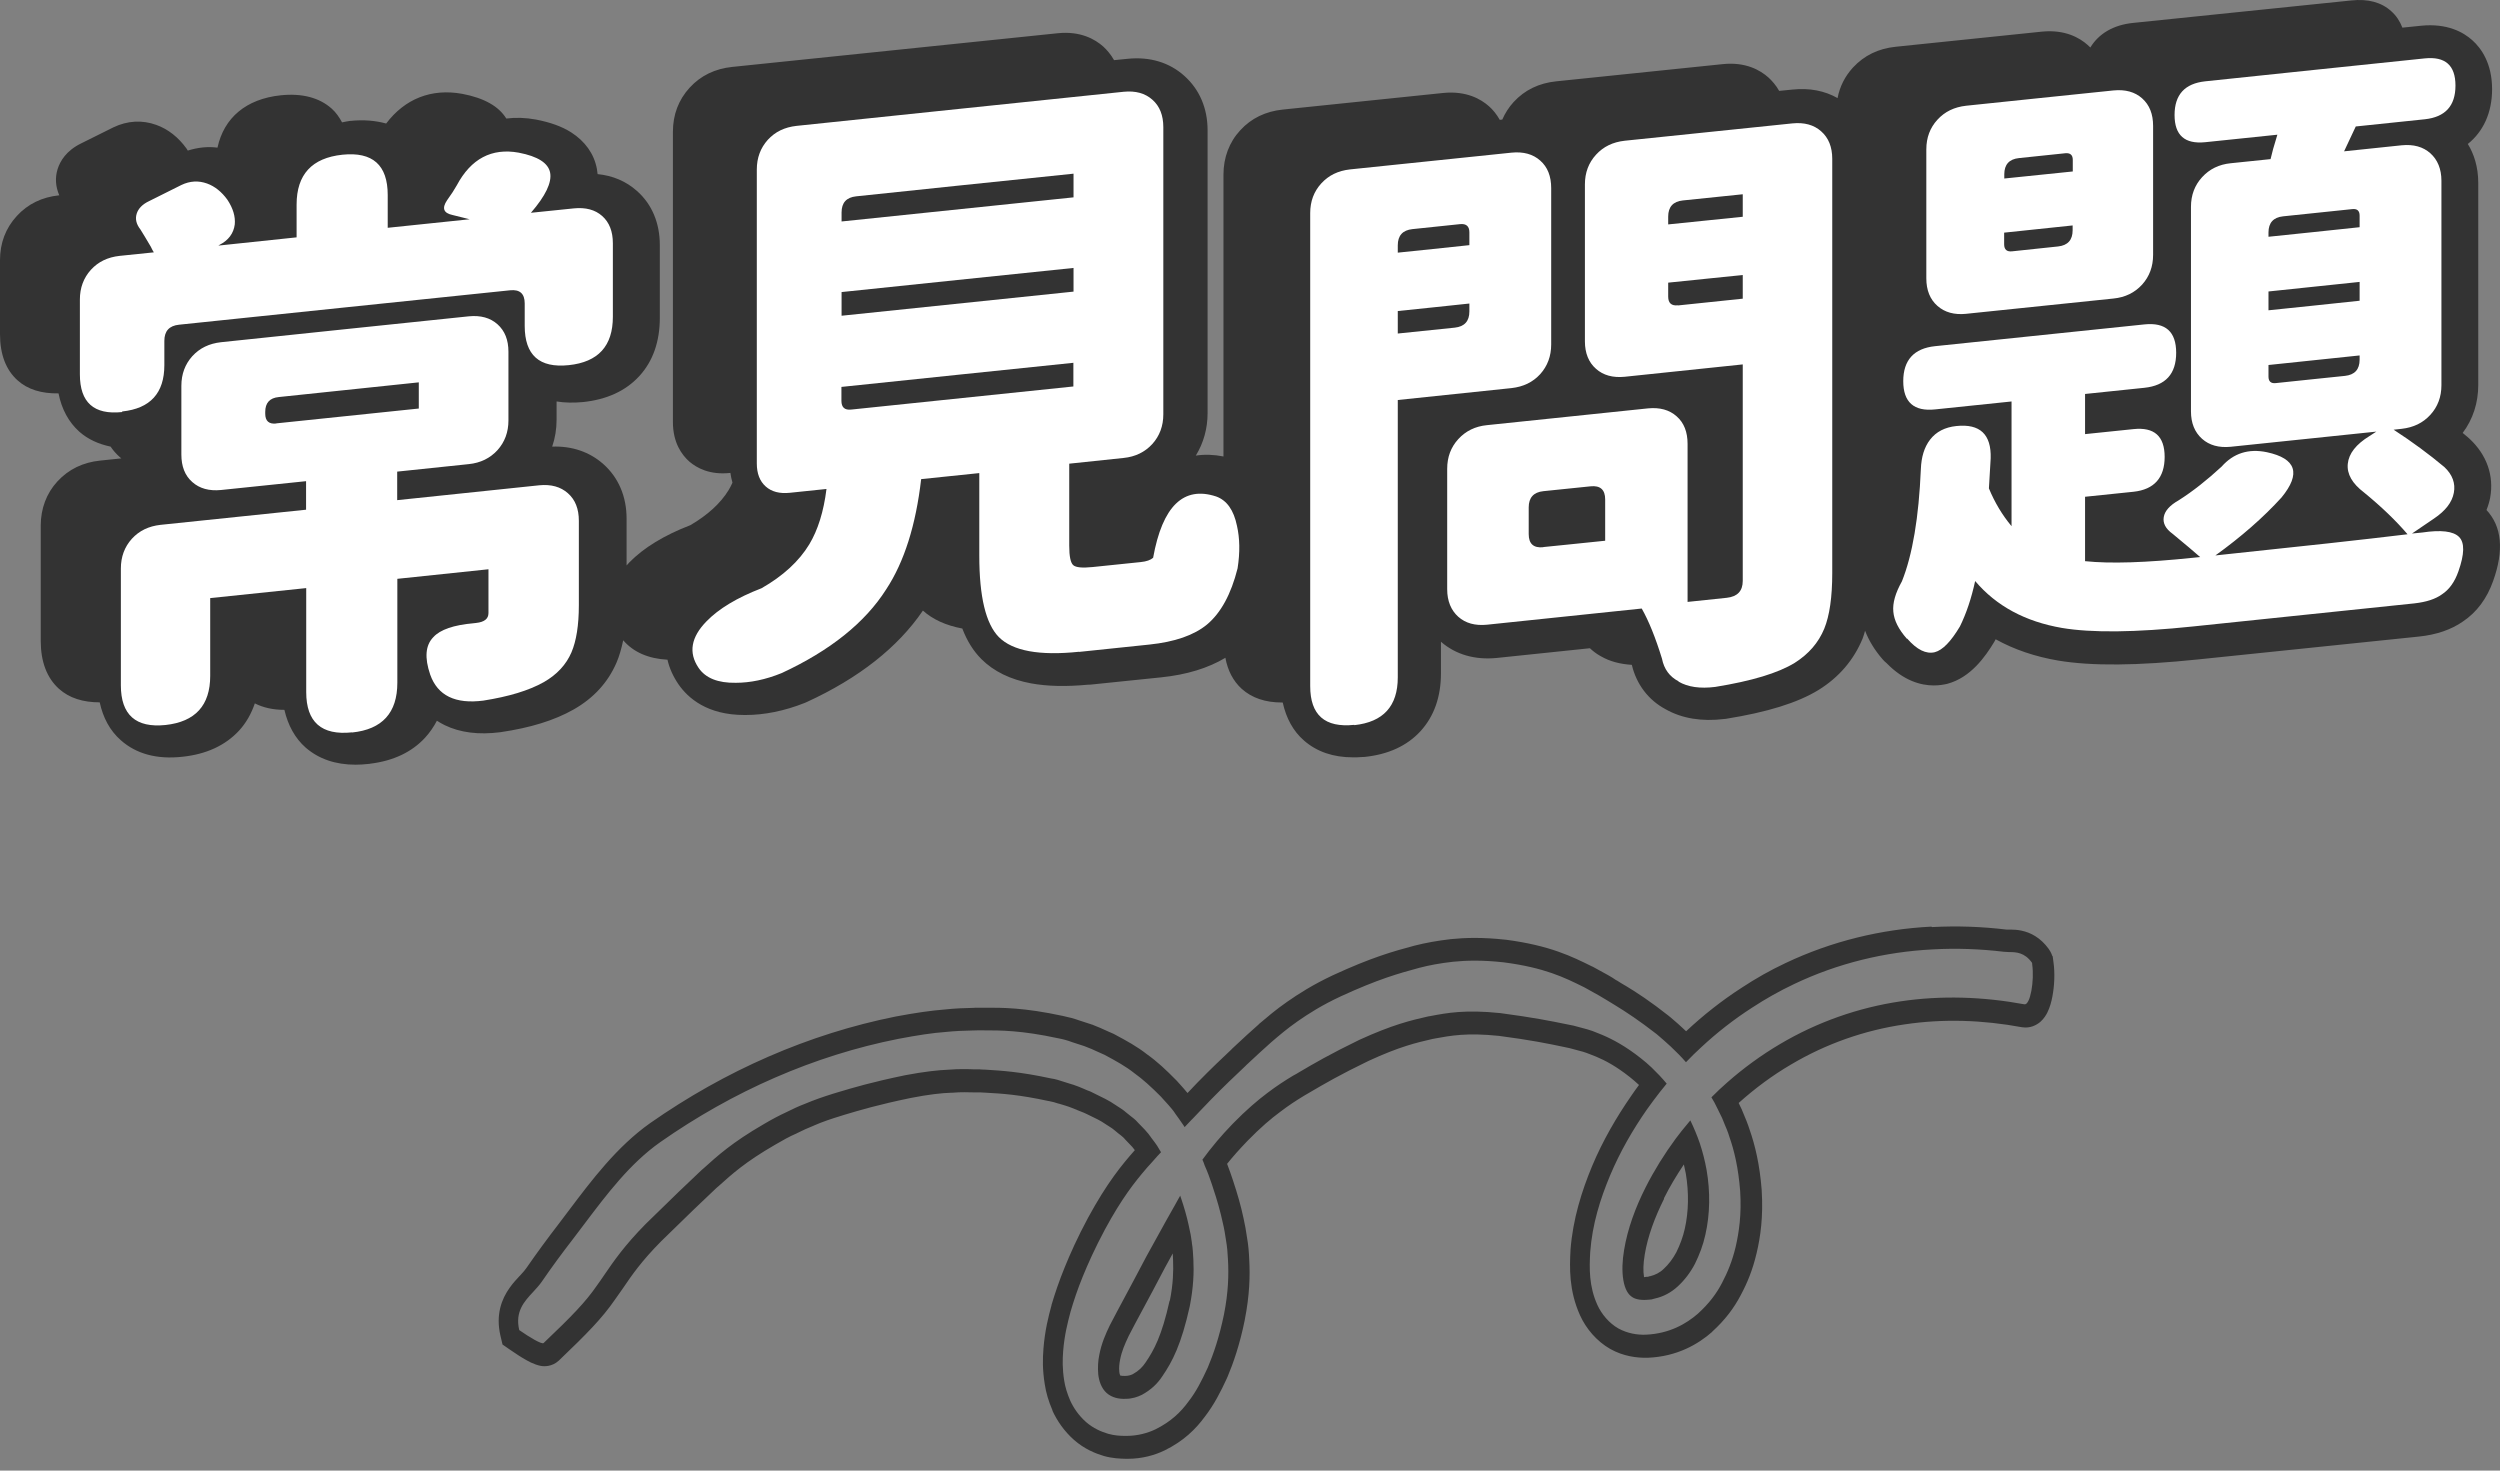
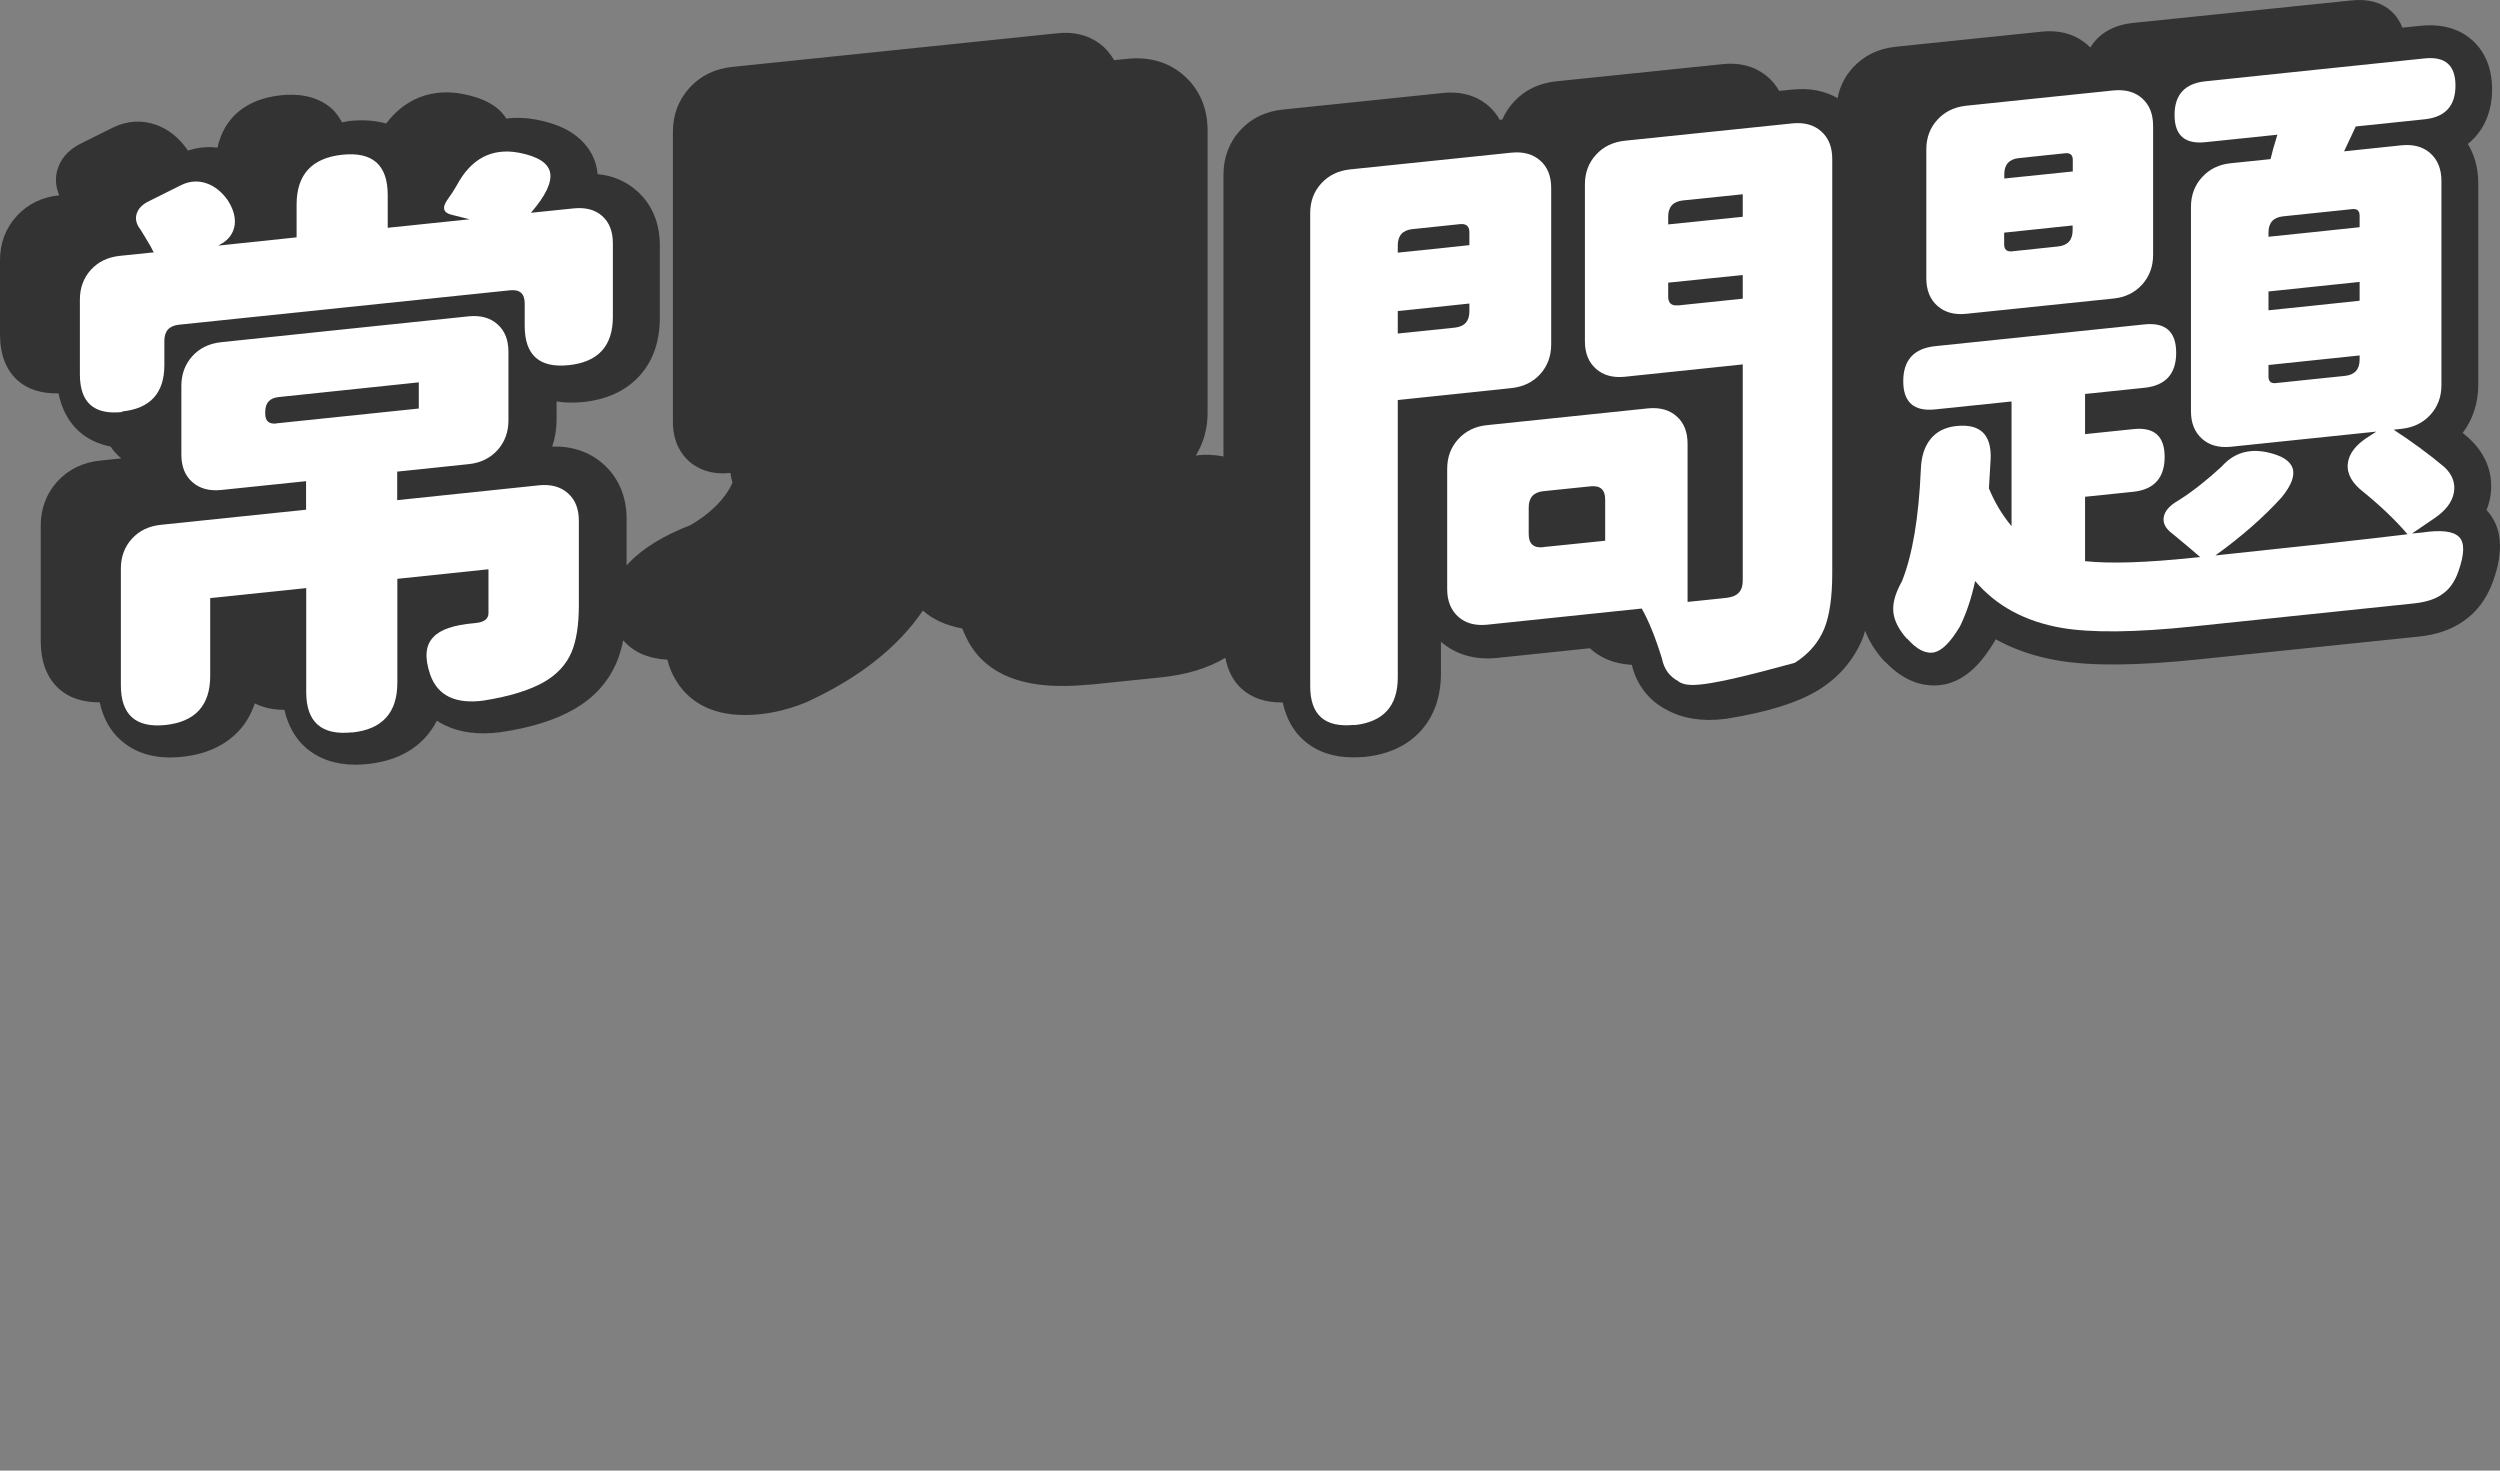
<svg xmlns="http://www.w3.org/2000/svg" width="170" height="100" viewBox="0 0 170 100" fill="none">
  <rect x="0" y="0" width="170" height="100" fill="#808080" stroke="none" />
  <g clip-path="url(#clip0_3116_26603)">
    <path d="M169.082 34.68C169.202 34.38 169.282 34.1 169.332 33.84C169.602 32.35 169.102 30.93 167.932 29.84C167.892 29.81 167.862 29.77 167.822 29.74C167.702 29.64 167.582 29.54 167.462 29.44C168.162 28.51 168.522 27.39 168.522 26.17V12.45C168.522 11.32 168.212 10.44 167.812 9.79C168.862 8.95 169.462 7.66 169.462 6.07C169.462 4.31 168.732 3.29 168.122 2.74C167.512 2.19 166.412 1.57 164.632 1.75L163.362 1.88C163.192 1.44 162.942 1.06 162.602 0.76C161.932 0.15 161.012 -0.09 159.892 0.03L145.033 1.56C143.703 1.7 142.713 2.29 142.143 3.23C142.083 3.17 142.023 3.11 141.963 3.06C141.403 2.56 140.413 2 138.863 2.15L128.904 3.18C127.734 3.3 126.764 3.77 126.004 4.59C125.454 5.19 125.104 5.89 124.954 6.67C124.074 6.17 123.044 5.97 121.894 6.09L120.984 6.18C120.764 5.79 120.494 5.49 120.254 5.27C119.694 4.77 118.704 4.2 117.154 4.36L105.825 5.53C104.655 5.65 103.675 6.12 102.925 6.94C102.595 7.3 102.345 7.7 102.155 8.13L101.985 8.15C101.765 7.76 101.505 7.45 101.255 7.23C100.695 6.73 99.705 6.17 98.155 6.32L87.236 7.45C86.066 7.57 85.086 8.04 84.336 8.86C83.586 9.67 83.196 10.72 83.196 11.87V31.04C82.546 30.91 81.916 30.89 81.316 30.98C81.836 30.13 82.116 29.15 82.116 28.09V8.86C82.116 7.36 81.566 6.08 80.536 5.16C79.526 4.25 78.186 3.84 76.666 4L75.756 4.09C75.536 3.7 75.266 3.39 75.026 3.17C74.466 2.67 73.477 2.1 71.927 2.26L49.798 4.55C48.628 4.67 47.648 5.14 46.898 5.96C46.138 6.79 45.758 7.8 45.758 8.97V28.7C45.758 30.1 46.358 30.93 46.878 31.39C47.378 31.82 48.268 32.31 49.648 32.16H49.668C49.698 32.39 49.748 32.61 49.808 32.82C49.728 33 49.638 33.18 49.538 33.34C48.998 34.22 48.128 35.02 46.948 35.71C45.158 36.4 43.768 37.25 42.798 38.24C42.728 38.31 42.678 38.38 42.608 38.45V35.27C42.608 33.76 42.058 32.47 41.018 31.55C40.088 30.73 38.898 30.32 37.548 30.37C37.748 29.79 37.848 29.18 37.848 28.53V27.3C38.398 27.39 39.008 27.4 39.648 27.34C41.268 27.17 42.548 26.58 43.468 25.58C44.398 24.57 44.868 23.23 44.868 21.61V16.67C44.868 15.16 44.328 13.88 43.308 12.98C42.578 12.33 41.668 11.94 40.638 11.84C40.628 11.72 40.608 11.6 40.588 11.48C40.398 10.46 39.788 9.61 38.838 9C38.208 8.6 37.428 8.32 36.448 8.13C35.748 8 35.068 7.98 34.428 8.06C33.918 7.23 32.918 6.66 31.428 6.38C29.329 6 27.529 6.72 26.259 8.4C25.539 8.2 24.729 8.13 23.839 8.22C23.839 8.22 23.819 8.22 23.809 8.22C23.619 8.24 23.449 8.29 23.259 8.32C23.069 7.97 22.849 7.65 22.559 7.39C21.719 6.64 20.549 6.33 19.089 6.48C16.729 6.73 15.229 8.01 14.789 10.04C14.119 9.95 13.439 10.03 12.769 10.24C12.739 10.2 12.719 10.15 12.689 10.11C12.129 9.33 11.43 8.78 10.62 8.49C9.67 8.15 8.67 8.2 7.71 8.66L5.54 9.74C4.5 10.24 4.09 10.96 3.92 11.49C3.73 12.09 3.78 12.7 4.03 13.28C2.86 13.4 1.89 13.87 1.14 14.69C0.38 15.52 0 16.53 0 17.7V22.72C0 24.09 0.4 25.15 1.19 25.86C1.89 26.49 2.83 26.77 3.98 26.75C4.19 27.82 4.67 28.71 5.4 29.36C5.99 29.88 6.71 30.2 7.52 30.37C7.71 30.65 7.92 30.88 8.11 31.05C8.15 31.09 8.2 31.13 8.25 31.17L6.81 31.32C5.64 31.44 4.67 31.91 3.91 32.73C3.16 33.54 2.77 34.59 2.77 35.74V43.58C2.77 45 3.19 46.1 4.01 46.84C4.71 47.47 5.65 47.76 6.78 47.76C7.01 48.81 7.47 49.68 8.22 50.34C9.27 51.27 10.68 51.65 12.399 51.46C14.029 51.29 15.319 50.69 16.249 49.69C16.739 49.16 17.089 48.53 17.329 47.83C17.899 48.12 18.569 48.27 19.339 48.27C19.579 49.31 20.059 50.2 20.789 50.84C21.679 51.61 22.809 52 24.189 52C24.459 52 24.739 51.98 25.029 51.95C25.109 51.95 25.189 51.93 25.179 51.93C26.749 51.74 28.009 51.14 28.909 50.16C29.229 49.81 29.489 49.43 29.709 49.01C29.879 49.12 30.059 49.22 30.239 49.31C31.288 49.82 32.548 49.98 34.028 49.79C36.068 49.49 37.688 48.99 38.998 48.25C40.358 47.48 41.338 46.41 41.918 45.07C42.118 44.61 42.258 44.1 42.378 43.54C43.078 44.35 44.088 44.79 45.388 44.86C45.518 45.43 45.768 45.99 46.128 46.52C46.788 47.48 48.098 48.62 50.618 48.62C50.648 48.62 50.678 48.62 50.708 48.62C51.958 48.62 53.337 48.35 54.717 47.8C54.747 47.79 54.827 47.75 54.857 47.74C58.407 46.11 61.057 44.02 62.757 41.52C63.427 42.12 64.317 42.53 65.437 42.74C65.757 43.58 66.187 44.27 66.737 44.82C67.567 45.65 68.707 46.21 70.117 46.47C71.217 46.67 72.477 46.7 73.977 46.56C74.046 46.56 74.126 46.56 74.197 46.55L78.956 46.06C80.706 45.88 82.156 45.43 83.326 44.73C83.486 45.6 83.856 46.31 84.436 46.84C85.126 47.46 86.036 47.77 87.166 47.77C87.186 47.77 87.206 47.77 87.226 47.77C87.456 48.83 87.936 49.72 88.676 50.36C89.546 51.12 90.666 51.5 92.006 51.5C92.196 51.5 92.386 51.5 92.576 51.48C92.646 51.48 92.726 51.48 92.806 51.47C94.406 51.3 95.675 50.72 96.595 49.72C97.515 48.71 97.985 47.39 97.985 45.78V43.64C98.985 44.51 100.295 44.89 101.785 44.74L108.115 44.08C108.315 44.27 108.535 44.44 108.795 44.59C108.825 44.61 108.855 44.63 108.885 44.64C109.475 44.98 110.175 45.16 110.965 45.21C111.275 46.53 112.095 47.61 113.265 48.23C114.375 48.86 115.735 49.08 117.264 48.89C117.284 48.89 117.344 48.88 117.364 48.88C120.164 48.43 122.224 47.8 123.674 46.91C125.054 46.05 126.054 44.88 126.654 43.43C126.724 43.26 126.774 43.07 126.824 42.89C127.084 43.56 127.474 44.21 128.024 44.84C128.104 44.93 128.194 45.02 128.294 45.1C129.464 46.3 130.624 46.61 131.494 46.61C131.854 46.61 132.164 46.56 132.414 46.5C133.994 46.08 134.994 44.67 135.614 43.64C135.644 43.58 135.674 43.53 135.704 43.47C136.964 44.17 138.383 44.65 139.963 44.92C142.243 45.3 145.353 45.27 149.483 44.84L164.452 43.29C165.662 43.17 166.682 42.82 167.482 42.26C168.422 41.63 169.112 40.7 169.532 39.51C170.282 37.42 170.132 35.8 169.072 34.67L169.082 34.68Z" fill="#333333" />
    <path d="M8.299 28.02C6.388 28.22 5.432 27.37 5.432 25.46V20.37C5.432 19.57 5.684 18.9 6.177 18.35C6.679 17.8 7.323 17.49 8.128 17.4L10.462 17.16C10.401 17.08 10.341 16.95 10.251 16.77C9.949 16.25 9.707 15.86 9.546 15.6C9.265 15.24 9.184 14.89 9.295 14.53C9.405 14.18 9.687 13.89 10.13 13.68L12.333 12.58C12.916 12.3 13.5 12.27 14.083 12.48C14.606 12.67 15.069 13.04 15.461 13.58C15.853 14.17 16.014 14.73 15.964 15.26C15.884 15.88 15.531 16.34 14.928 16.65L14.848 16.7L20.169 16.14V13.91C20.169 11.87 21.205 10.74 23.287 10.52C25.339 10.31 26.365 11.22 26.365 13.26V15.49L31.938 14.91L30.771 14.62C30.158 14.49 30.037 14.16 30.399 13.62C30.681 13.23 30.902 12.89 31.063 12.6C32.029 10.79 33.437 10.05 35.268 10.38C36.575 10.63 37.289 11.09 37.41 11.75C37.531 12.41 37.098 13.32 36.102 14.47L39.02 14.17C39.824 14.09 40.468 14.26 40.951 14.69C41.434 15.12 41.675 15.74 41.675 16.54V21.54C41.675 23.53 40.679 24.62 38.678 24.83C36.676 25.04 35.68 24.15 35.68 22.16V20.63C35.68 19.97 35.348 19.67 34.684 19.74L23.408 20.91L12.172 22.08C11.508 22.15 11.176 22.51 11.176 23.18V24.83C11.176 26.73 10.22 27.78 8.309 27.98L8.299 28.02ZM23.941 49.8C21.859 50.02 20.823 49.1 20.823 47.06V39.99L14.294 40.67V45.96C14.294 47.97 13.278 49.08 11.256 49.3C9.235 49.51 8.219 48.61 8.219 46.6V38.66C8.219 37.86 8.47 37.19 8.963 36.64C9.466 36.09 10.11 35.78 10.914 35.69L20.813 34.66V32.72L15.029 33.32C14.224 33.4 13.57 33.22 13.077 32.78C12.574 32.34 12.333 31.71 12.333 30.91V26.24C12.333 25.44 12.584 24.77 13.077 24.22C13.58 23.67 14.224 23.36 15.029 23.27L23.428 22.39L31.878 21.51C32.682 21.43 33.336 21.61 33.829 22.05C34.332 22.5 34.574 23.12 34.574 23.92V28.59C34.574 29.39 34.322 30.06 33.829 30.61C33.326 31.16 32.672 31.48 31.878 31.56L27.009 32.07V34.01L36.666 33C37.471 32.92 38.124 33.1 38.617 33.54C39.12 33.98 39.362 34.61 39.362 35.41V41.16C39.362 42.51 39.191 43.58 38.859 44.36C38.497 45.2 37.873 45.87 36.988 46.38C35.962 46.96 34.584 47.37 32.874 47.64C30.962 47.89 29.755 47.3 29.252 45.87C28.86 44.72 28.93 43.88 29.463 43.33C29.936 42.81 30.852 42.5 32.21 42.38C32.26 42.38 32.32 42.37 32.381 42.36C32.934 42.3 33.216 42.08 33.216 41.69V38.71L27.019 39.36V46.43C27.019 48.47 25.993 49.6 23.941 49.81V49.8ZM18.781 28.79L28.478 27.78V26L23.237 26.55L18.952 27C18.338 27.06 18.036 27.4 18.036 28.01V28.13C18.036 28.63 18.288 28.85 18.781 28.8V28.79Z" fill="white" />
-     <path d="M73.372 44.32C70.686 44.6 68.865 44.27 67.92 43.32C67.035 42.42 66.592 40.58 66.592 37.79V32.17L62.639 32.58C62.277 35.71 61.492 38.2 60.265 40.07C58.826 42.34 56.452 44.24 53.153 45.77C52.047 46.22 51 46.43 50.035 46.43C48.818 46.45 47.973 46.11 47.5 45.41C46.806 44.38 46.987 43.33 48.043 42.25C48.878 41.39 50.125 40.64 51.785 40C53.254 39.16 54.34 38.16 55.034 37.01C55.617 36.04 56.01 34.79 56.201 33.25L53.706 33.51C53.012 33.58 52.469 33.44 52.067 33.08C51.664 32.72 51.463 32.2 51.463 31.51V11.53C51.463 10.73 51.715 10.06 52.208 9.51C52.71 8.96 53.354 8.65 54.159 8.56L65.264 7.4L76.41 6.24C77.215 6.16 77.868 6.34 78.361 6.78C78.864 7.22 79.106 7.85 79.106 8.65V28.17C79.106 28.97 78.854 29.64 78.361 30.19C77.858 30.74 77.204 31.06 76.41 31.14L72.708 31.53V37.11C72.708 37.83 72.799 38.27 72.98 38.43C73.161 38.59 73.593 38.63 74.287 38.56L77.577 38.22C77.969 38.18 78.241 38.08 78.412 37.93C79.045 34.42 80.474 33.03 82.697 33.76C83.421 34.02 83.894 34.68 84.115 35.76C84.306 36.6 84.326 37.56 84.155 38.65C83.713 40.41 83.019 41.68 82.073 42.47C81.188 43.2 79.88 43.65 78.16 43.83L73.372 44.33V44.32ZM57.227 15.06L73 13.42V11.81L65.093 12.63L58.223 13.35C57.559 13.42 57.227 13.78 57.227 14.45V15.07V15.06ZM57.227 21.47L73 19.83V18.22L65.093 19.04L57.227 19.86V21.47ZM57.891 27.85L72.99 26.28V24.67L65.083 25.49L57.217 26.31V27.26C57.217 27.7 57.438 27.9 57.881 27.85H57.891Z" fill="white" />
-     <path d="M92.092 49.29C90.09 49.5 89.094 48.62 89.094 46.66V14.49C89.094 13.69 89.346 13.02 89.849 12.47C90.352 11.92 90.995 11.61 91.8 11.52L97.293 10.95L102.785 10.38C103.59 10.3 104.243 10.48 104.736 10.92C105.239 11.36 105.481 11.99 105.481 12.79V23.42C105.481 24.22 105.229 24.89 104.736 25.44C104.233 25.99 103.59 26.3 102.785 26.39L95.049 27.2V46.06C95.049 48.02 94.064 49.1 92.092 49.31V49.29ZM95.049 17.18L97.463 16.93L99.918 16.67V15.8C99.918 15.39 99.707 15.2 99.294 15.24L96.045 15.58C95.381 15.65 95.049 16.02 95.049 16.68V17.18ZM95.049 22.68L98.922 22.28C99.586 22.21 99.918 21.84 99.918 21.18V20.64L97.463 20.9L95.049 21.15V22.68ZM114.142 46.33C113.528 46.01 113.156 45.5 113.015 44.79C112.572 43.35 112.11 42.21 111.637 41.38L101.115 42.48C100.31 42.56 99.656 42.38 99.163 41.94C98.671 41.5 98.409 40.87 98.409 40.07V31.88C98.409 31.08 98.66 30.41 99.163 29.86C99.666 29.31 100.31 28.99 101.115 28.91L112.059 27.77C112.864 27.69 113.518 27.87 114.011 28.31C114.514 28.75 114.755 29.38 114.755 30.18V40.93C115.64 40.84 116.526 40.75 117.421 40.65C118.145 40.57 118.507 40.19 118.507 39.5V24.78L110.48 25.62C109.675 25.7 109.021 25.52 108.529 25.08C108.026 24.64 107.774 24.01 107.774 23.21V12.54C107.774 11.74 108.026 11.07 108.529 10.52C109.032 9.97 109.675 9.66 110.48 9.57L116.184 8.98L121.887 8.39C122.692 8.31 123.346 8.49 123.839 8.93C124.342 9.37 124.593 10 124.593 10.8V38.97C124.593 40.6 124.412 41.86 124.05 42.75C123.658 43.7 122.994 44.47 122.048 45.07C120.911 45.77 119.111 46.31 116.636 46.71C115.61 46.84 114.775 46.72 114.142 46.35V46.33ZM104.947 37.2L106.527 37.04L109.152 36.77V33.96C109.152 33.3 108.82 33 108.156 33.07L104.947 33.4C104.284 33.47 103.952 33.84 103.952 34.5V36.32C103.952 36.98 104.284 37.28 104.947 37.21V37.2ZM113.437 15.26L115.972 15L118.507 14.74V13.21L114.433 13.63C113.769 13.7 113.437 14.07 113.437 14.73V15.27V15.26ZM114.101 20.77L118.507 20.31V18.7L115.972 18.96L113.437 19.22V20.17C113.437 20.61 113.659 20.81 114.101 20.76V20.77Z" fill="white" />
+     <path d="M92.092 49.29C90.09 49.5 89.094 48.62 89.094 46.66V14.49C89.094 13.69 89.346 13.02 89.849 12.47C90.352 11.92 90.995 11.61 91.8 11.52L97.293 10.95L102.785 10.38C103.59 10.3 104.243 10.48 104.736 10.92C105.239 11.36 105.481 11.99 105.481 12.79V23.42C105.481 24.22 105.229 24.89 104.736 25.44C104.233 25.99 103.59 26.3 102.785 26.39L95.049 27.2V46.06C95.049 48.02 94.064 49.1 92.092 49.31V49.29ZM95.049 17.18L97.463 16.93L99.918 16.67V15.8C99.918 15.39 99.707 15.2 99.294 15.24L96.045 15.58C95.381 15.65 95.049 16.02 95.049 16.68V17.18ZM95.049 22.68L98.922 22.28C99.586 22.21 99.918 21.84 99.918 21.18V20.64L97.463 20.9L95.049 21.15V22.68ZM114.142 46.33C113.528 46.01 113.156 45.5 113.015 44.79C112.572 43.35 112.11 42.21 111.637 41.38L101.115 42.48C100.31 42.56 99.656 42.38 99.163 41.94C98.671 41.5 98.409 40.87 98.409 40.07V31.88C98.409 31.08 98.66 30.41 99.163 29.86C99.666 29.31 100.31 28.99 101.115 28.91L112.059 27.77C112.864 27.69 113.518 27.87 114.011 28.31C114.514 28.75 114.755 29.38 114.755 30.18V40.93C115.64 40.84 116.526 40.75 117.421 40.65C118.145 40.57 118.507 40.19 118.507 39.5V24.78L110.48 25.62C109.675 25.7 109.021 25.52 108.529 25.08C108.026 24.64 107.774 24.01 107.774 23.21V12.54C107.774 11.74 108.026 11.07 108.529 10.52C109.032 9.97 109.675 9.66 110.48 9.57L116.184 8.98L121.887 8.39C122.692 8.31 123.346 8.49 123.839 8.93C124.342 9.37 124.593 10 124.593 10.8V38.97C124.593 40.6 124.412 41.86 124.05 42.75C123.658 43.7 122.994 44.47 122.048 45.07C115.61 46.84 114.775 46.72 114.142 46.35V46.33ZM104.947 37.2L106.527 37.04L109.152 36.77V33.96C109.152 33.3 108.82 33 108.156 33.07L104.947 33.4C104.284 33.47 103.952 33.84 103.952 34.5V36.32C103.952 36.98 104.284 37.28 104.947 37.21V37.2ZM113.437 15.26L115.972 15L118.507 14.74V13.21L114.433 13.63C113.769 13.7 113.437 14.07 113.437 14.73V15.27V15.26ZM114.101 20.77L118.507 20.31V18.7L115.972 18.96L113.437 19.22V20.17C113.437 20.61 113.659 20.81 114.101 20.76V20.77Z" fill="white" />
    <path d="M129.663 43.43C129.109 42.8 128.798 42.19 128.747 41.6C128.687 41.01 128.888 40.32 129.331 39.53C130.055 37.72 130.477 35.18 130.618 31.91C130.648 31.08 130.85 30.41 131.242 29.9C131.654 29.36 132.258 29.05 133.032 28.97C134.642 28.8 135.417 29.54 135.366 31.17C135.336 31.64 135.296 32.32 135.246 33.21C135.638 34.16 136.151 35.02 136.785 35.78V27.3L131.584 27.84C130.146 27.99 129.421 27.35 129.421 25.92C129.421 24.49 130.146 23.69 131.584 23.54L145.818 22.06C147.256 21.91 147.98 22.55 147.98 23.99C147.98 25.43 147.256 26.22 145.818 26.37L141.784 26.79V29.52L145.073 29.18C146.492 29.03 147.196 29.66 147.196 31.07C147.196 32.48 146.492 33.29 145.073 33.44L141.784 33.78V38.16C143.504 38.34 145.948 38.26 149.107 37.93L149.61 37.88C149.248 37.56 148.624 37.03 147.739 36.3C147.266 35.96 147.065 35.58 147.135 35.16C147.206 34.74 147.548 34.36 148.151 34.02C149.127 33.4 150.093 32.63 151.069 31.73C151.873 30.82 152.899 30.49 154.147 30.75C156.148 31.18 156.48 32.2 155.143 33.83C153.895 35.2 152.396 36.51 150.646 37.77C156.47 37.16 160.826 36.68 163.713 36.33C162.938 35.42 161.953 34.47 160.756 33.49C159.951 32.88 159.579 32.23 159.649 31.54C159.719 30.84 160.212 30.21 161.128 29.65L161.59 29.35L151.692 30.38C150.888 30.46 150.234 30.28 149.741 29.84C149.238 29.39 148.986 28.77 148.986 27.97V14.07C148.986 13.27 149.238 12.6 149.741 12.05C150.244 11.5 150.888 11.18 151.692 11.1L154.398 10.82C154.479 10.45 154.63 9.9 154.861 9.16L149.952 9.67C148.564 9.81 147.87 9.2 147.87 7.82C147.87 6.44 148.564 5.68 149.952 5.53L157.396 4.75L164.89 3.97C166.278 3.83 166.972 4.44 166.972 5.82C166.972 7.2 166.278 7.96 164.89 8.11L160.192 8.6L159.398 10.29L163.311 9.88C164.115 9.8 164.769 9.98 165.262 10.42C165.755 10.86 166.017 11.49 166.017 12.29V26.19C166.017 26.99 165.765 27.66 165.262 28.21C164.759 28.76 164.115 29.07 163.311 29.16L162.767 29.22C164.045 30.05 165.192 30.9 166.218 31.76C166.771 32.28 166.982 32.87 166.861 33.51C166.741 34.16 166.288 34.74 165.514 35.26L164.015 36.28C164.266 36.25 164.498 36.23 164.719 36.21C165.996 36.02 166.821 36.12 167.214 36.51C167.606 36.9 167.586 37.68 167.173 38.85C166.922 39.57 166.55 40.09 166.047 40.42C165.604 40.74 164.98 40.94 164.176 41.03L149.117 42.6C145.204 43.01 142.237 43.04 140.215 42.7C137.72 42.27 135.748 41.21 134.31 39.51C134.059 40.67 133.717 41.7 133.274 42.6C132.66 43.63 132.097 44.21 131.564 44.35C130.98 44.49 130.357 44.19 129.693 43.43H129.663ZM133.696 21.34C132.892 21.42 132.238 21.24 131.745 20.8C131.242 20.36 130.99 19.73 130.99 18.93V10.16C130.99 9.36 131.242 8.69 131.745 8.14C132.248 7.59 132.892 7.28 133.696 7.19L138.686 6.67L143.715 6.15C144.52 6.07 145.174 6.25 145.667 6.69C146.17 7.14 146.411 7.76 146.411 8.56V17.33C146.411 18.13 146.16 18.8 145.667 19.35C145.164 19.9 144.52 20.22 143.715 20.3L133.686 21.34H133.696ZM136.282 12.14L138.615 11.9L140.949 11.66V10.87C140.949 10.54 140.778 10.39 140.446 10.42L137.288 10.75C136.624 10.82 136.292 11.19 136.292 11.85V12.14H136.282ZM136.825 17.09L138.615 16.9L139.943 16.76C140.607 16.69 140.939 16.32 140.939 15.66V15.33L136.282 15.82V16.61C136.282 16.97 136.463 17.13 136.825 17.09ZM154.257 16.1L157.335 15.78L160.454 15.45V14.66C160.454 14.33 160.283 14.18 159.951 14.22L155.253 14.71C154.589 14.78 154.257 15.15 154.257 15.81V16.1ZM154.257 21.1L157.335 20.78L160.454 20.45V19.17L154.257 19.82V21.1ZM154.76 26.05L157.335 25.78L159.458 25.56C160.122 25.49 160.454 25.12 160.454 24.46V24.17L154.257 24.82V25.61C154.257 25.94 154.428 26.09 154.76 26.05Z" fill="white" />
-     <path fill-rule="evenodd" clip-rule="evenodd" d="M136.277 64.721C136.379 64.731 136.502 64.731 136.615 64.741C137.096 64.741 137.669 64.762 138.171 65.46C138.181 65.47 138.191 65.521 138.191 65.561C138.191 65.571 138.191 65.581 138.191 65.591C138.345 66.694 138.058 68.364 137.659 68.293C134.864 67.777 132.018 67.676 129.244 68.091C126.367 68.516 123.573 69.498 121.044 70.995C119.775 71.744 118.567 72.624 117.451 73.606C117.082 73.93 116.724 74.264 116.376 74.618C116.437 74.729 116.509 74.841 116.57 74.952C116.632 75.084 116.693 75.205 116.765 75.337C116.878 75.559 116.99 75.782 117.103 76.025C117.154 76.156 117.205 76.288 117.267 76.43C117.379 76.693 117.502 76.976 117.594 77.29C117.922 78.221 118.208 79.394 118.331 80.993C118.434 82.592 118.249 83.807 118.024 84.788C117.789 85.77 117.471 86.529 117.093 87.247C116.714 87.976 116.212 88.644 115.455 89.332C114.687 90 113.54 90.688 111.912 90.759C111.339 90.779 110.674 90.678 110.049 90.334C109.425 89.98 108.913 89.372 108.626 88.745C108.043 87.46 108.074 86.245 108.135 85.132C108.278 83.25 108.811 81.54 109.486 79.931C110.162 78.322 111.022 76.834 111.994 75.438C112.127 75.246 112.271 75.053 112.414 74.861C112.711 74.456 113.018 74.072 113.335 73.687C113.018 73.302 112.67 72.938 112.312 72.594C112.076 72.371 111.831 72.159 111.585 71.967C110.561 71.157 109.701 70.692 108.964 70.378C108.852 70.338 108.739 70.287 108.637 70.246C108.391 70.145 108.166 70.054 107.93 69.993C107.603 69.912 107.296 69.821 106.988 69.74C106.845 69.71 106.712 69.68 106.579 69.659C105.453 69.427 104.235 69.184 102.013 68.89C99.659 68.647 98.42 68.87 97.263 69.093C97.222 69.093 97.171 69.113 97.13 69.113C95.932 69.386 94.714 69.67 92.431 70.712C90.435 71.683 89.34 72.321 88.347 72.908C88.213 72.989 88.08 73.07 87.937 73.141C87.384 73.475 86.831 73.829 86.176 74.325C85.521 74.82 84.763 75.458 83.832 76.409C83.422 76.834 83.064 77.229 82.757 77.593C82.368 78.059 82.04 78.474 81.764 78.858C81.825 78.99 81.877 79.121 81.918 79.253C82.122 79.708 82.276 80.133 82.409 80.538C82.429 80.609 82.46 80.69 82.481 80.761C82.788 81.671 82.992 82.42 83.156 83.179C83.248 83.554 83.31 83.948 83.371 84.353C83.443 84.768 83.484 85.203 83.504 85.689C83.555 86.66 83.535 87.855 83.228 89.393C82.91 90.931 82.522 92.054 82.132 92.985C81.713 93.896 81.334 94.645 80.802 95.323C80.3 96.011 79.635 96.669 78.57 97.195C78.038 97.448 77.362 97.64 76.604 97.64C76.574 97.64 76.553 97.64 76.522 97.64C76.164 97.64 75.796 97.62 75.356 97.498C74.885 97.357 74.352 97.134 73.851 96.699C73.359 96.264 73.001 95.738 72.776 95.242C72.561 94.746 72.428 94.29 72.366 93.886C72.233 93.066 72.254 92.428 72.295 91.872C72.387 90.759 72.591 89.98 72.796 89.2C73.021 88.431 73.267 87.692 73.625 86.812C73.984 85.932 74.444 84.9 75.141 83.594C76.287 81.479 77.157 80.386 77.945 79.465C78.017 79.374 78.099 79.293 78.171 79.212C78.222 79.152 78.273 79.091 78.335 79.03C78.386 78.969 78.437 78.919 78.478 78.868C78.549 78.787 78.631 78.706 78.703 78.615C78.785 78.524 78.867 78.433 78.949 78.352C78.897 78.271 78.857 78.2 78.816 78.129C78.775 78.059 78.724 77.978 78.683 77.907C78.59 77.765 78.488 77.634 78.396 77.512C78.335 77.441 78.283 77.361 78.232 77.29C78.181 77.219 78.14 77.158 78.089 77.097C77.925 76.895 77.761 76.723 77.608 76.571C77.526 76.49 77.454 76.419 77.382 76.338C77.219 76.146 77.034 76.004 76.86 75.873C76.768 75.802 76.676 75.731 76.594 75.66C76.4 75.488 76.185 75.347 75.97 75.215C75.929 75.185 75.888 75.165 75.847 75.134C75.427 74.841 74.956 74.618 74.414 74.355C74.332 74.314 74.24 74.274 74.147 74.223C73.994 74.173 73.84 74.102 73.677 74.031C73.462 73.94 73.247 73.849 73.001 73.768C72.919 73.738 72.827 73.717 72.735 73.687C72.591 73.647 72.438 73.596 72.284 73.545C72.039 73.464 71.772 73.373 71.465 73.333C69.356 72.877 68.128 72.807 67.002 72.736C66.869 72.736 66.736 72.726 66.613 72.716C66.49 72.716 66.377 72.716 66.255 72.716C65.733 72.695 65.2 72.685 64.555 72.736C63.767 72.766 62.825 72.877 61.576 73.11C59.273 73.586 58.055 73.95 56.908 74.294C56.816 74.325 56.734 74.345 56.642 74.375C56.028 74.567 55.424 74.77 54.676 75.084C54.298 75.225 53.898 75.418 53.448 75.64C52.987 75.853 52.486 76.116 51.922 76.45C49.793 77.684 48.8 78.585 47.869 79.425C47.817 79.475 47.766 79.516 47.705 79.567C46.742 80.477 45.78 81.388 43.897 83.24C42.453 84.707 41.726 85.77 41.102 86.681C40.928 86.944 40.754 87.187 40.58 87.429C39.822 88.532 38.911 89.474 36.966 91.326C36.853 91.437 36.014 90.941 35.308 90.445C35.011 89.18 35.656 88.492 36.26 87.844C36.464 87.622 36.669 87.399 36.833 87.166C37.519 86.165 38.235 85.193 38.972 84.242C39.228 83.908 39.474 83.574 39.73 83.24C41.266 81.206 42.832 79.121 44.9 77.664C49.855 74.193 55.362 71.775 61.095 70.641C62.426 70.388 63.439 70.236 64.279 70.176C64.965 70.105 65.548 70.085 66.101 70.074C66.224 70.074 66.347 70.074 66.48 70.064C66.592 70.064 66.705 70.064 66.818 70.064C68.067 70.064 69.449 70.064 71.947 70.601C72.284 70.661 72.602 70.752 72.898 70.864C73.195 70.955 73.472 71.046 73.738 71.137C74.076 71.258 74.383 71.4 74.67 71.532C74.823 71.602 74.977 71.673 75.12 71.734C75.908 72.159 76.553 72.513 77.126 72.969C77.72 73.394 78.273 73.9 78.928 74.557C79.01 74.648 79.102 74.75 79.194 74.851C79.348 75.023 79.512 75.195 79.676 75.397C79.768 75.509 79.86 75.63 79.942 75.762C80.003 75.853 80.075 75.954 80.147 76.045C80.259 76.197 80.372 76.359 80.484 76.531C80.505 76.571 80.525 76.602 80.556 76.642C80.699 76.49 80.853 76.328 81.006 76.166C81.027 76.146 81.047 76.116 81.078 76.096C81.242 75.924 81.406 75.751 81.58 75.569C81.815 75.316 82.071 75.053 82.347 74.77C83.269 73.829 83.996 73.141 84.61 72.564C84.651 72.523 84.702 72.483 84.743 72.432C85.388 71.825 85.91 71.349 86.442 70.874C86.985 70.408 87.528 69.943 88.254 69.437C88.981 68.931 89.882 68.354 91.162 67.757C93.731 66.573 95.124 66.189 96.505 65.814C97.202 65.632 97.918 65.5 98.809 65.399C99.71 65.308 100.805 65.278 102.259 65.44C105.043 65.804 106.384 66.472 107.674 67.109L107.736 67.14L108.718 67.686C108.893 67.787 109.077 67.899 109.261 68.01C109.435 68.111 109.609 68.222 109.793 68.334C110.571 68.809 111.493 69.417 112.66 70.327C113.008 70.621 113.315 70.894 113.602 71.157C114.001 71.532 114.349 71.886 114.646 72.23C114.984 71.876 115.332 71.532 115.69 71.208C116.765 70.206 117.922 69.305 119.15 68.516C120.061 67.919 121.013 67.383 121.996 66.917C124.965 65.5 128.19 64.721 131.425 64.559C133.042 64.468 134.66 64.529 136.267 64.721H136.277ZM131.332 63.011C127.934 63.183 124.545 64.003 121.413 65.49C120.379 65.976 119.375 66.543 118.413 67.18C117.082 68.04 115.823 69.032 114.656 70.125C114.318 69.801 113.939 69.467 113.52 69.113H113.499L113.479 69.083C112.261 68.121 111.298 67.484 110.469 66.988H110.449L110.428 66.968C110.264 66.877 110.111 66.775 109.937 66.664H109.916C109.742 66.543 109.537 66.411 109.333 66.3L108.319 65.743L108.248 65.713C106.896 65.045 105.402 64.296 102.402 63.901H102.392H102.382C100.826 63.729 99.638 63.76 98.655 63.861C97.703 63.972 96.936 64.114 96.178 64.306C94.745 64.691 93.281 65.096 90.629 66.32C89.258 66.968 88.295 67.585 87.528 68.121C86.739 68.668 86.156 69.174 85.603 69.639V69.649C85.05 70.135 84.518 70.621 83.863 71.238C83.822 71.279 83.77 71.319 83.73 71.37C83.115 71.947 82.368 72.655 81.426 73.616C81.191 73.869 80.966 74.102 80.751 74.325C80.546 74.072 80.341 73.849 80.187 73.677C80.116 73.606 80.065 73.545 80.024 73.495L79.993 73.464L79.962 73.434C79.297 72.756 78.683 72.179 77.997 71.694C77.331 71.167 76.604 70.773 75.867 70.378L75.755 70.317L75.693 70.287C75.611 70.257 75.499 70.206 75.366 70.145C75.059 70.004 74.639 69.811 74.26 69.67H74.24L74.219 69.659C73.953 69.568 73.677 69.477 73.38 69.386C73.042 69.265 72.673 69.164 72.274 69.083C69.643 68.516 68.159 68.516 66.879 68.526C66.766 68.526 66.654 68.526 66.541 68.526H66.5C66.388 68.526 66.265 68.526 66.152 68.536C65.599 68.546 64.965 68.567 64.228 68.647C63.316 68.718 62.262 68.87 60.911 69.123C54.994 70.307 49.322 72.796 44.214 76.369C41.952 77.968 40.232 80.255 38.706 82.279C38.461 82.602 38.215 82.926 37.98 83.24C37.232 84.211 36.495 85.213 35.789 86.235C35.707 86.357 35.584 86.498 35.369 86.731C35.369 86.741 35.349 86.751 35.338 86.761C35.154 86.964 34.888 87.237 34.663 87.561C34.11 88.33 33.7 89.393 34.028 90.82L34.171 91.427L34.652 91.761C35.031 92.024 35.461 92.307 35.83 92.51C36.004 92.611 36.219 92.712 36.423 92.783C36.516 92.813 36.679 92.874 36.864 92.894C36.966 92.904 37.519 92.965 38 92.52C39.925 90.678 40.938 89.646 41.798 88.401C41.992 88.128 42.177 87.865 42.361 87.602C42.965 86.711 43.61 85.77 44.951 84.414C46.814 82.582 47.766 81.681 48.718 80.781C48.77 80.74 48.821 80.69 48.872 80.649C49.773 79.84 50.684 79.01 52.701 77.846C53.233 77.532 53.694 77.279 54.113 77.097H54.134L54.154 77.077C54.584 76.865 54.953 76.693 55.27 76.571H55.291L55.311 76.551C55.987 76.257 56.55 76.075 57.144 75.893C57.225 75.863 57.318 75.843 57.399 75.812C58.526 75.478 59.693 75.124 61.945 74.659C63.142 74.426 64.013 74.325 64.719 74.304H64.75H64.78C65.344 74.254 65.804 74.274 66.306 74.284C66.429 74.284 66.541 74.284 66.674 74.284C66.797 74.284 66.92 74.294 67.043 74.304C68.159 74.365 69.295 74.436 71.302 74.871H71.332L71.363 74.881C71.558 74.912 71.752 74.972 71.967 75.043H71.977H71.987C72.141 75.094 72.315 75.144 72.458 75.185C72.54 75.205 72.612 75.235 72.673 75.256C72.847 75.316 73.011 75.387 73.195 75.458C73.216 75.458 73.236 75.478 73.257 75.488C73.4 75.549 73.554 75.61 73.718 75.671C73.789 75.711 73.861 75.741 73.933 75.772C74.485 76.035 74.844 76.207 75.161 76.43L75.192 76.45L75.222 76.47C75.284 76.51 75.345 76.551 75.396 76.581C75.591 76.703 75.683 76.763 75.785 76.855C75.878 76.935 75.97 77.006 76.041 77.067C76.082 77.097 76.103 77.118 76.133 77.138C76.164 77.168 76.195 77.188 76.236 77.219C76.349 77.31 76.4 77.361 76.441 77.401H76.451L76.461 77.431C76.604 77.583 76.707 77.694 76.799 77.785C76.953 77.937 77.045 78.038 77.168 78.21C76.287 79.212 75.294 80.406 73.984 82.815C73.257 84.171 72.776 85.254 72.397 86.185C72.018 87.116 71.752 87.905 71.506 88.725V88.745C71.291 89.544 71.056 90.445 70.954 91.71V91.73C70.902 92.358 70.882 93.147 71.046 94.139C71.127 94.695 71.302 95.292 71.568 95.9V95.93C71.875 96.598 72.356 97.316 73.032 97.913C73.748 98.541 74.485 98.834 75.059 99.006C75.663 99.178 76.195 99.188 76.553 99.198C76.584 99.198 76.615 99.198 76.645 99.198H76.666H76.686C77.659 99.198 78.519 98.956 79.205 98.622C80.484 97.994 81.314 97.175 81.928 96.335C82.562 95.515 83.003 94.645 83.433 93.714V93.693L83.453 93.673C83.883 92.651 84.303 91.427 84.641 89.777V89.767C84.978 88.067 85.009 86.741 84.948 85.648C84.927 85.142 84.886 84.636 84.794 84.13C84.733 83.705 84.661 83.28 84.559 82.835C84.385 82.016 84.159 81.216 83.842 80.265C83.73 79.941 83.607 79.556 83.443 79.141C83.811 78.676 84.272 78.16 84.845 77.563C85.726 76.662 86.432 76.065 87.036 75.62C87.63 75.165 88.132 74.841 88.664 74.517C88.797 74.436 88.93 74.365 89.063 74.284C90.046 73.707 91.1 73.09 93.045 72.149C95.195 71.157 96.311 70.904 97.447 70.641C97.488 70.641 97.519 70.631 97.56 70.621C98.666 70.418 99.751 70.216 101.921 70.439C104.091 70.722 105.269 70.965 106.374 71.198C106.497 71.228 106.62 71.248 106.753 71.279C107.04 71.36 107.336 71.441 107.654 71.522C107.807 71.562 107.94 71.623 108.135 71.694C108.248 71.734 108.381 71.795 108.544 71.855C109.169 72.118 109.906 72.513 110.817 73.232C111.032 73.404 111.247 73.586 111.452 73.778C111.278 74.021 111.094 74.254 110.93 74.507C109.916 75.974 108.995 77.553 108.268 79.283C107.562 80.983 106.958 82.876 106.794 84.991V85.011V85.031C106.732 86.185 106.681 87.753 107.439 89.433C107.848 90.344 108.575 91.204 109.497 91.73C110.387 92.226 111.298 92.347 112.056 92.327C114.052 92.246 115.485 91.396 116.427 90.567V90.556C117.307 89.757 117.911 88.947 118.372 88.067C118.812 87.247 119.181 86.357 119.447 85.223C119.713 84.11 119.908 82.734 119.795 80.943V80.923C119.662 79.192 119.345 77.877 118.976 76.824C118.853 76.43 118.669 75.984 118.546 75.701C118.505 75.6 118.475 75.529 118.454 75.478L118.434 75.428L118.413 75.387C118.352 75.266 118.29 75.134 118.229 75.003C119.334 74.011 120.522 73.13 121.781 72.392C124.166 70.975 126.797 70.054 129.51 69.659C132.131 69.265 134.823 69.356 137.495 69.852H137.505C138.058 69.943 138.498 69.7 138.754 69.477C138.99 69.265 139.143 69.012 139.225 68.84C139.399 68.496 139.502 68.091 139.563 67.757C139.696 67.069 139.747 66.189 139.635 65.419L139.584 65.035L139.543 64.974C139.543 64.974 139.512 64.903 139.502 64.863C139.471 64.792 139.41 64.66 139.307 64.519C138.754 63.76 138.089 63.416 137.465 63.284C137.178 63.223 136.922 63.213 136.758 63.213C136.697 63.213 136.646 63.213 136.615 63.213C136.523 63.213 136.492 63.213 136.451 63.213C134.782 63.011 133.083 62.95 131.384 63.041L131.332 63.011ZM111.032 88.229C111.186 88.32 111.411 88.381 111.667 88.391C111.749 88.401 111.851 88.391 111.943 88.391C111.994 88.391 112.046 88.381 112.087 88.381L112.312 88.36L112.527 88.3C113.1 88.178 113.632 87.895 114.093 87.47C114.543 87.055 114.943 86.539 115.26 85.932C115.557 85.325 115.813 84.667 115.966 83.958C116.284 82.562 116.304 81.034 116.048 79.556C115.936 78.939 115.782 78.332 115.588 77.745C115.403 77.209 115.188 76.693 114.943 76.187C114.748 76.419 114.554 76.652 114.359 76.895C114.216 77.077 114.083 77.259 113.939 77.441C113.172 78.484 112.486 79.587 111.902 80.74C111.216 82.096 110.674 83.554 110.438 85.001C110.315 85.719 110.285 86.438 110.387 87.045C110.49 87.662 110.715 88.047 111.022 88.219L111.032 88.229ZM113.161 81.51C112.527 82.774 112.046 84.07 111.841 85.314V85.325C111.738 85.922 111.728 86.448 111.79 86.802C111.79 86.812 111.79 86.822 111.79 86.843H111.82C111.82 86.843 111.912 86.832 111.974 86.822H112.056L112.179 86.782H112.209C112.547 86.701 112.875 86.539 113.141 86.276C113.469 85.972 113.755 85.598 113.991 85.153C114.247 84.636 114.441 84.11 114.564 83.564C114.83 82.39 114.851 81.095 114.636 79.809C114.595 79.597 114.554 79.394 114.503 79.182C114.001 79.931 113.54 80.7 113.141 81.499L113.161 81.51ZM80.259 81.297C80.218 81.368 80.177 81.449 80.126 81.53C80.044 81.671 79.972 81.813 79.891 81.955C79.706 82.279 79.512 82.623 79.297 83.007C78.928 83.665 78.498 84.444 77.956 85.436C77.341 86.61 76.871 87.48 76.482 88.209C76.093 88.937 75.775 89.524 75.468 90.121C75.181 90.718 74.905 91.336 74.751 92.135C74.67 92.53 74.639 92.975 74.68 93.451C74.731 93.916 74.895 94.402 75.253 94.726C75.622 95.049 76.103 95.141 76.543 95.12C76.973 95.12 77.341 94.999 77.649 94.847C78.263 94.513 78.703 94.098 79.041 93.582C79.727 92.58 80.331 91.416 80.904 88.826C81.16 87.52 81.191 86.498 81.15 85.669C81.129 85.254 81.109 84.869 81.047 84.525C81.047 84.495 81.047 84.454 81.037 84.424C80.996 84.11 80.945 83.807 80.873 83.523C80.853 83.442 80.843 83.361 80.822 83.28C80.699 82.714 80.535 82.137 80.31 81.469C80.29 81.418 80.269 81.368 80.259 81.307V81.297ZM79.532 88.451C79 90.85 78.468 91.811 77.904 92.641C77.69 92.965 77.434 93.218 77.034 93.441C76.891 93.511 76.717 93.562 76.512 93.562H76.492H76.471C76.369 93.562 76.277 93.562 76.215 93.542C76.195 93.542 76.174 93.531 76.164 93.521C76.164 93.521 76.164 93.521 76.164 93.501C76.144 93.461 76.123 93.39 76.113 93.289C76.082 93.015 76.113 92.742 76.164 92.469C76.277 91.882 76.482 91.416 76.748 90.85C77.045 90.263 77.352 89.706 77.731 88.998C78.12 88.279 78.58 87.419 79.215 86.205C79.409 85.851 79.583 85.527 79.747 85.234C79.747 85.365 79.768 85.507 79.768 85.679V85.699C79.798 86.418 79.778 87.288 79.553 88.431L79.532 88.451Z" fill="#333333" />
  </g>
  <defs>
    <clipPath id="clip0_3116_26603">
      <rect width="170" height="100" fill="white" />
    </clipPath>
  </defs>
</svg>